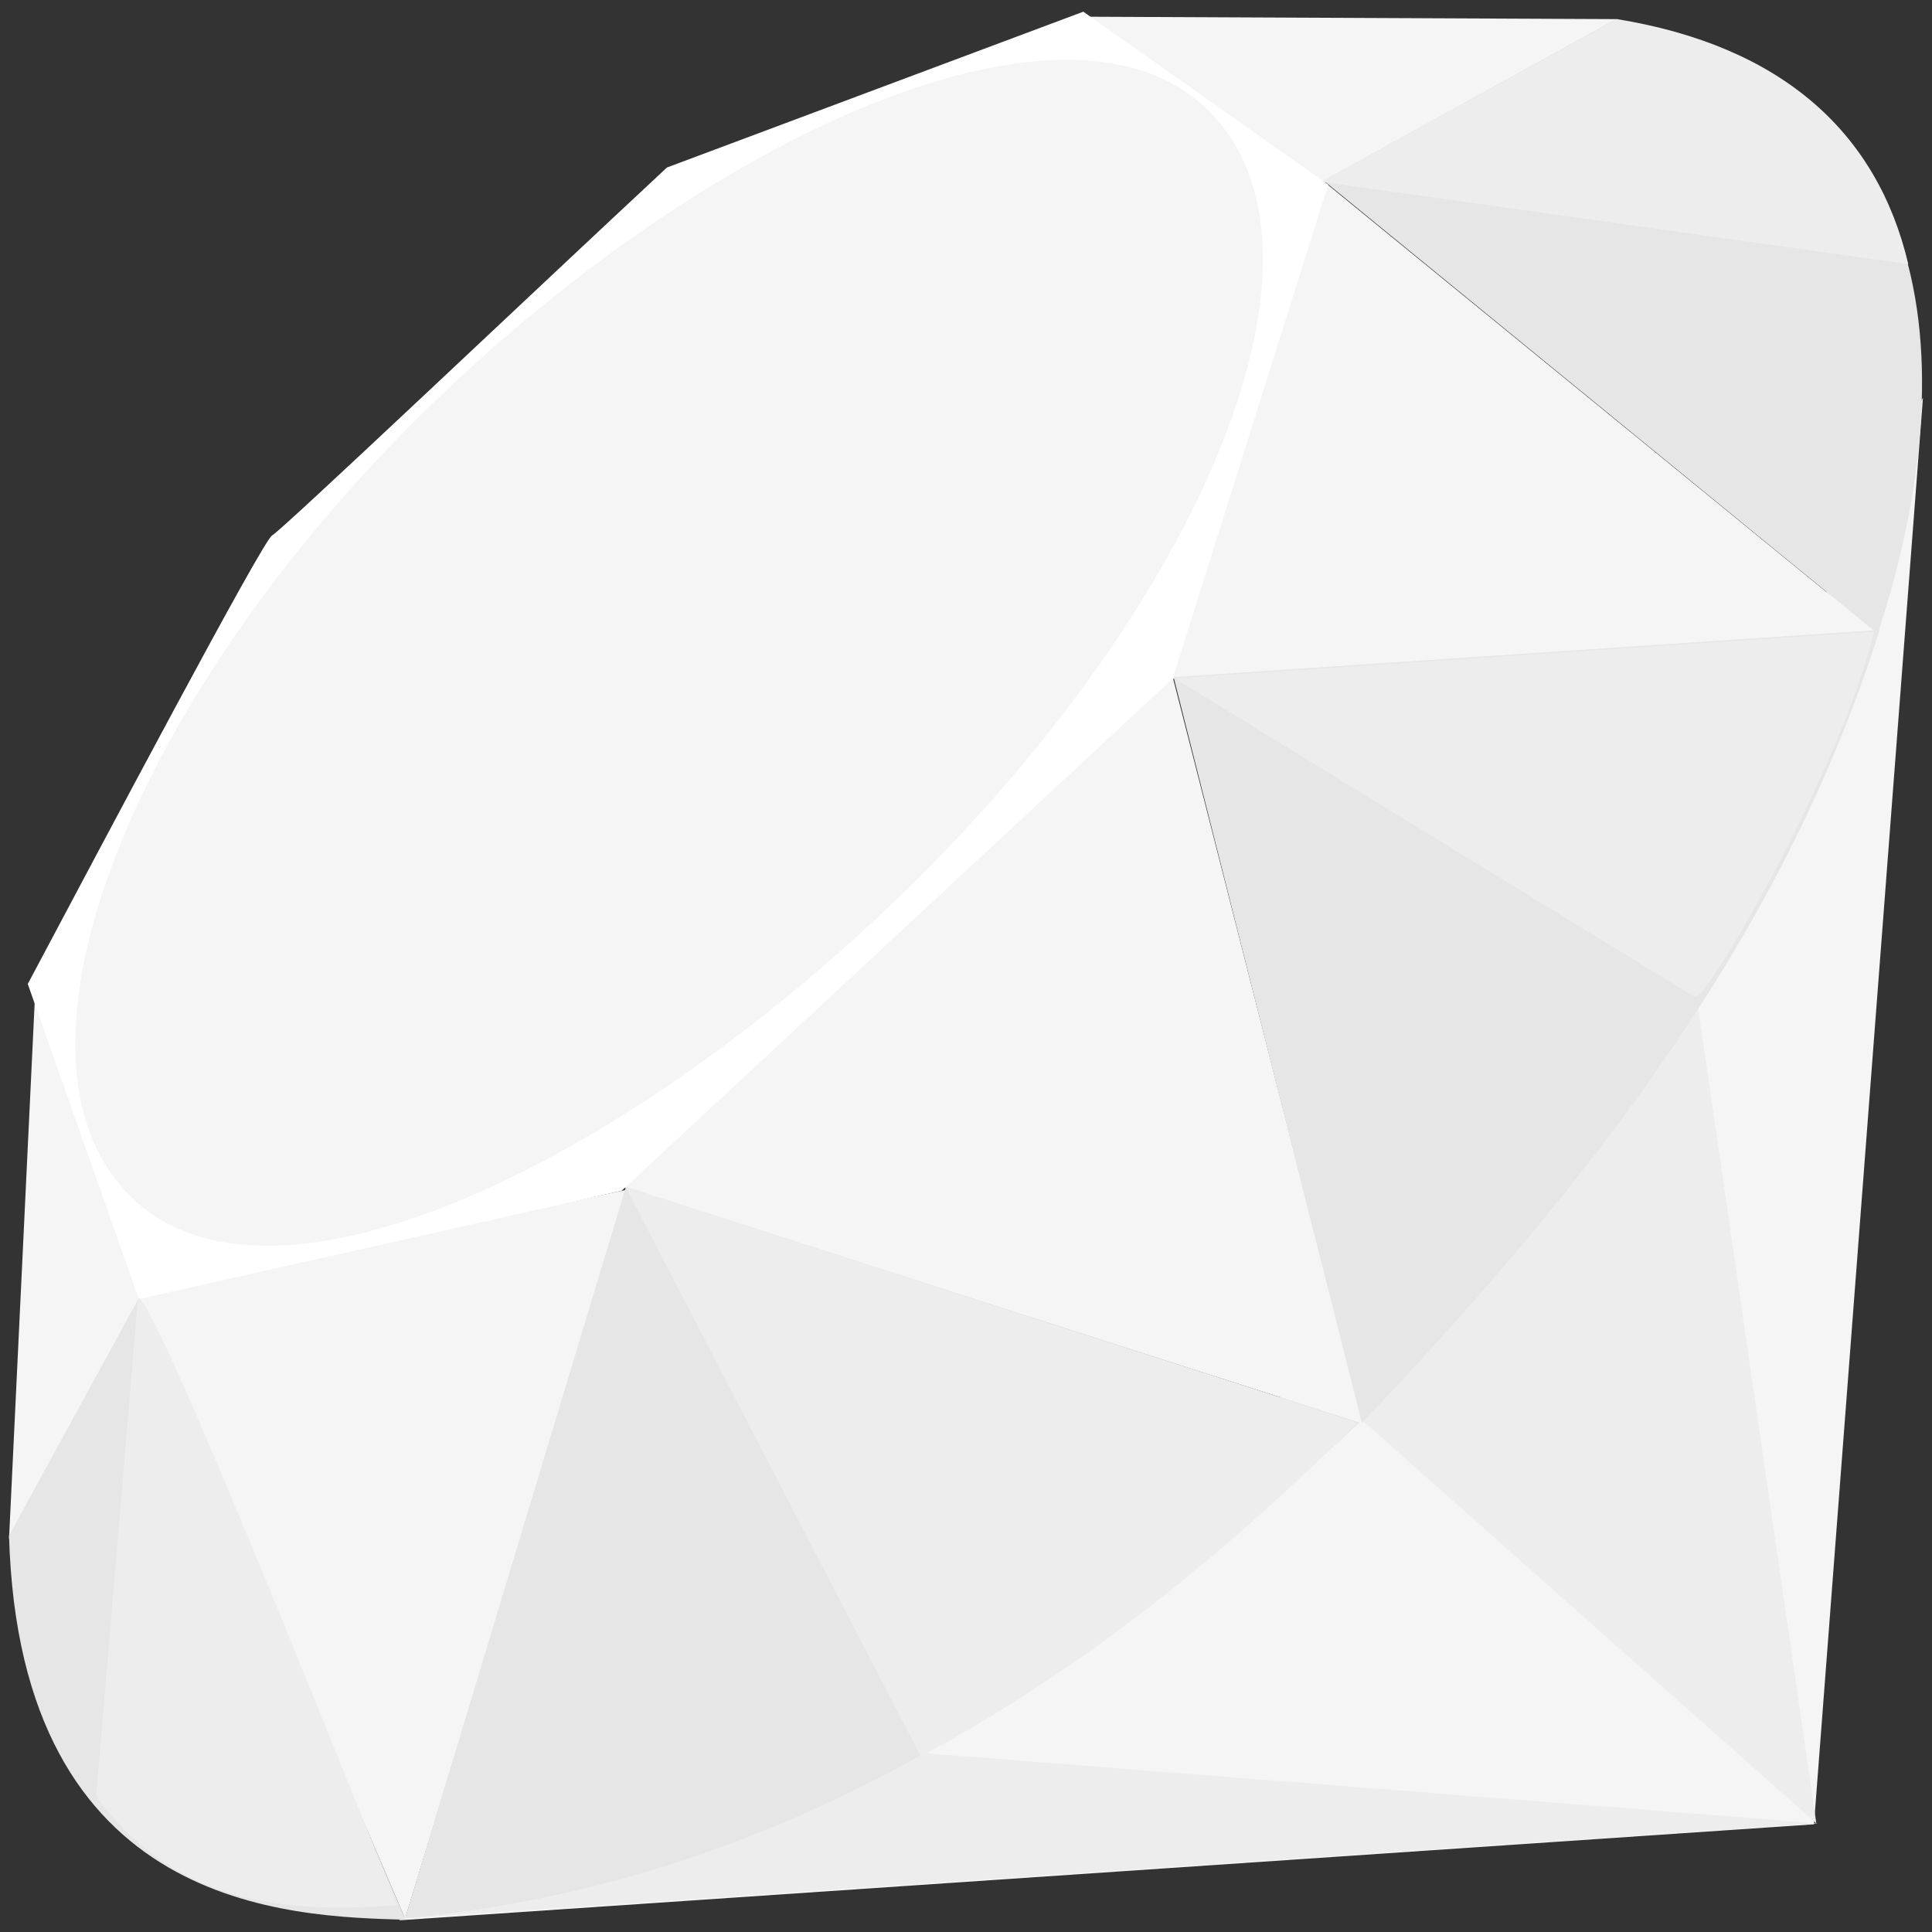
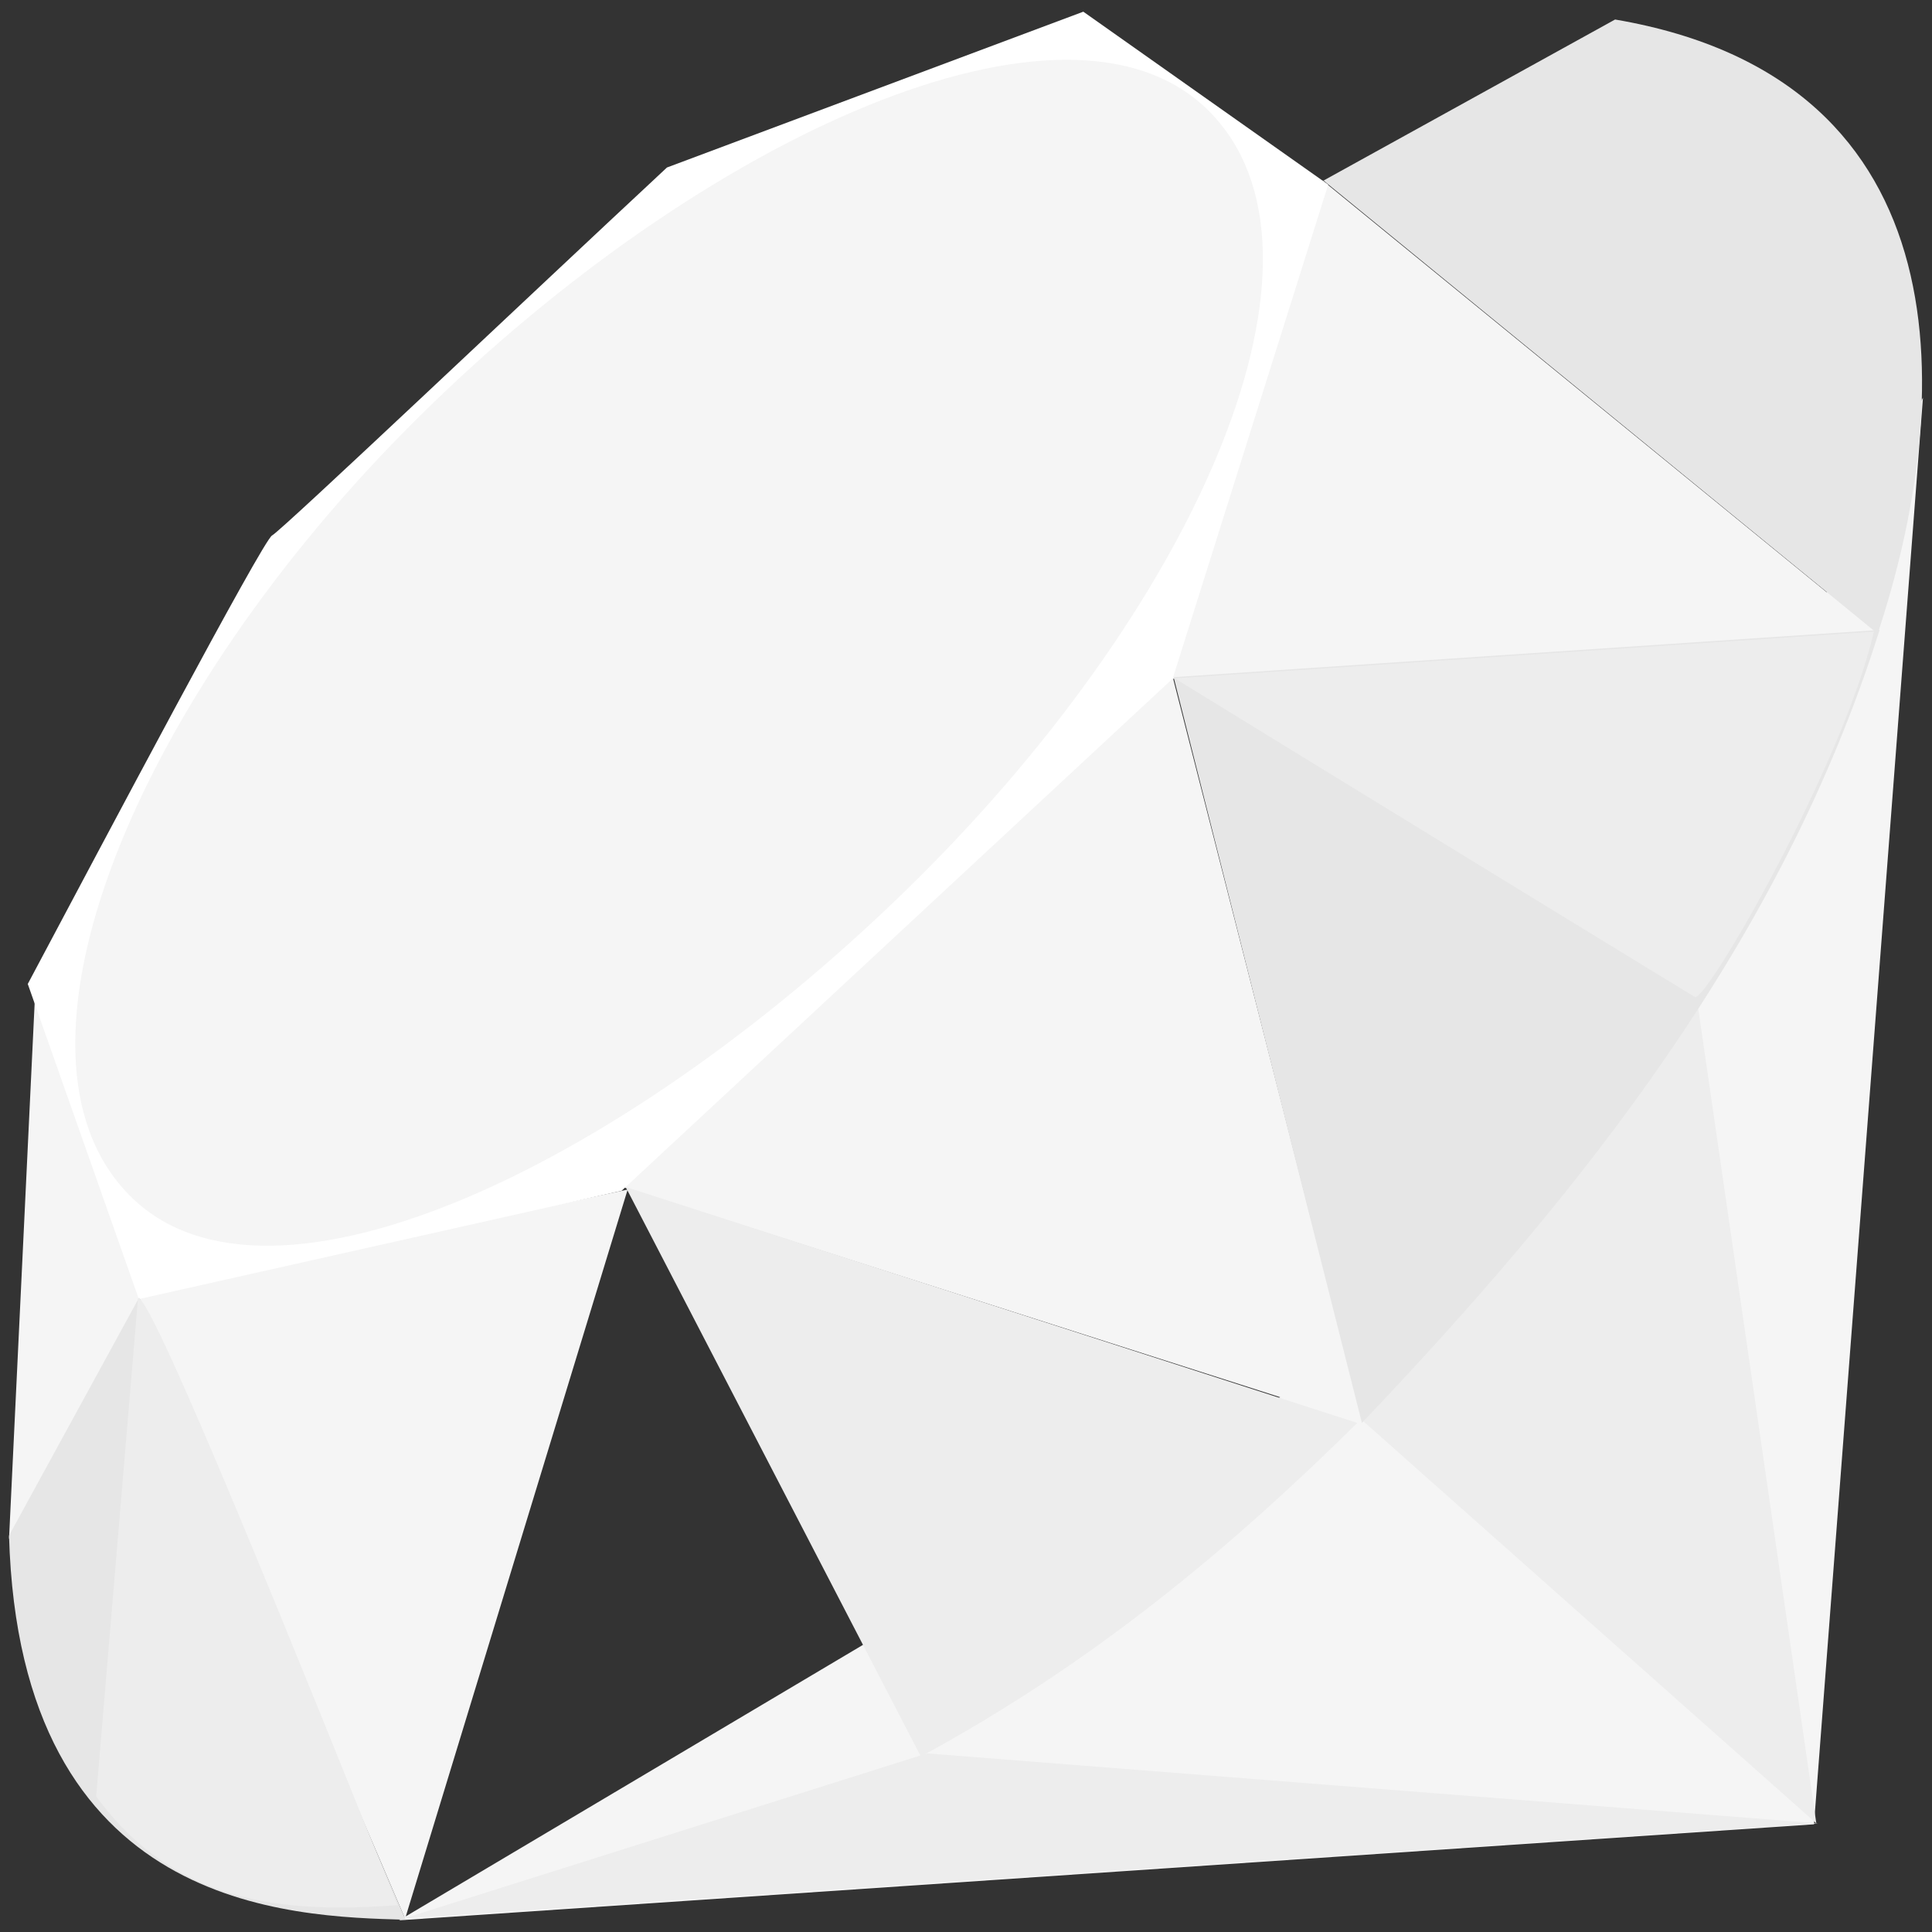
<svg xmlns="http://www.w3.org/2000/svg" version="1.1" width="200" height="200" viewBox="0 0 200 200">
  <rect x="0" y="0" width="200" height="200" fill="#333333" stroke="none" />
  <g transform="translate(0.935, 1.21)">
    <polygon style="fill: #f5f5f5;fill-rule:evenodd;" clip-rule="evenodd" points="153.5,130.41 40.38,197.58 186.849,187.641 198.13,39.95 " id="polygon3282" />
    <polygon style="fill: #ededed;fill-rule:evenodd;" clip-rule="evenodd" points="187.089,187.54 174.5,100.65 140.209,145.93 " id="polygon3293" />
    <polygon style="fill: #ededed;fill-rule:evenodd;" clip-rule="evenodd" points="187.259,187.54 95.03,180.3 40.87,197.391 " id="polygon3304" />
    <polygon style="fill: #f5f5f5;fill-rule:evenodd;" clip-rule="evenodd" points="41,197.41 64.04,121.93 13.34,132.771 " id="polygon3319" />
    <polygon style="fill: #f5f5f5;fill-rule:evenodd;" clip-rule="evenodd" points="140.2,146.18 119,63.14 58.33,120.01 " id="polygon3334" />
    <polygon style="fill: #f5f5f5;fill-rule:evenodd;" clip-rule="evenodd" points="193.32,64.31 135.97,17.47 120,69.1 " id="polygon3349" />
-     <polygon style="fill: #f5f5f5;fill-rule:evenodd;" clip-rule="evenodd" points="166.5,0.77 132.77,19.41 111.49,0.52 " id="polygon3362" />
    <polygon style="fill: #f5f5f5;fill-rule:evenodd;" clip-rule="evenodd" points="0,158.09 14.13,132.32 2.7,101.62 " id="polygon3375" />
    <path style="fill:#ffffff;fill-rule:evenodd" clip-rule="evenodd" d="m 1.94,100.65 11.5,32.62 49.97,-11.211 57.05,-53.02 L 136.56,17.9 111.209,0 68.109,16.13 C 54.53,28.76 28.18,53.75 27.23,54.22 26.29,54.7 9.83,85.81 1.94,100.65 z" id="path3377" />
    <path style="fill: #f5f5f5;fill-rule:evenodd;" clip-rule="evenodd" d="m 42.32,42.05 c 29.43,-29.18 67.37,-46.42 81.93,-31.73 14.551,14.69 -0.88,50.39 -30.31,79.56 -29.43,29.17 -66.9,47.36 -81.45,32.67 -14.56,-14.68 0.4,-51.33 29.83,-80.5 z" id="path3400" />
-     <path style="fill: #e6e6e6;fill-rule:evenodd;" clip-rule="evenodd" d="m 41,197.38 22.86,-75.72 75.92,24.39 C 112.33,171.79 81.8,193.55 41,197.38 z" id="path3413" />
    <path style="fill: #e6e6e6;fill-rule:evenodd;" clip-rule="evenodd" d="m 120.56,68.89 19.49,77.2 C 162.98,121.98 183.56,96.06 193.639,64 l -73.079,4.89 z" id="path3424" />
    <path style="fill: #e6e6e6;fill-rule:evenodd;" clip-rule="evenodd" d="m 193.44,64.39 c 7.8,-23.54 9.6,-57.31 -27.181,-63.58 l -30.18,16.67 57.361,46.91 z" id="path3435" />
    <path style="fill: #e6e6e6;fill-rule:evenodd;" clip-rule="evenodd" d="m 0,157.75 c 1.08,38.851 29.11,39.43 41.05,39.771 L 13.47,133.11 0,157.75 z" id="path3437" />
    <path style="fill: #ededed;fill-rule:evenodd;" clip-rule="evenodd" d="m 120.669,69.01 c 17.62,10.83 53.131,32.58 53.851,32.98 1.119,0.63 15.31,-23.93 18.53,-37.81 l -72.381,4.83 z" id="path3448" />
    <path style="fill: #ededed;fill-rule:evenodd;" clip-rule="evenodd" d="m 63.83,121.66 30.56,58.96 c 18.07,-9.8 32.22,-21.74 45.18,-34.53 L 63.83,121.66 z" id="path3459" />
    <path style="fill: #ededed;fill-rule:evenodd;" clip-rule="evenodd" d="m 13.35,133.19 -4.33,51.56 c 8.17,11.16 19.41,12.13 31.2,11.26 -8.53,-21.23 -25.57,-63.68 -26.87,-62.82 z" id="path3472" />
-     <path style="fill: #ededed;fill-rule:evenodd;" clip-rule="evenodd" d="m 135.9,17.61 60.71,8.52 C 193.37,12.4 183.42,3.54 166.46,0.77 L 135.9,17.61 z" id="path3485" />
  </g>
</svg>